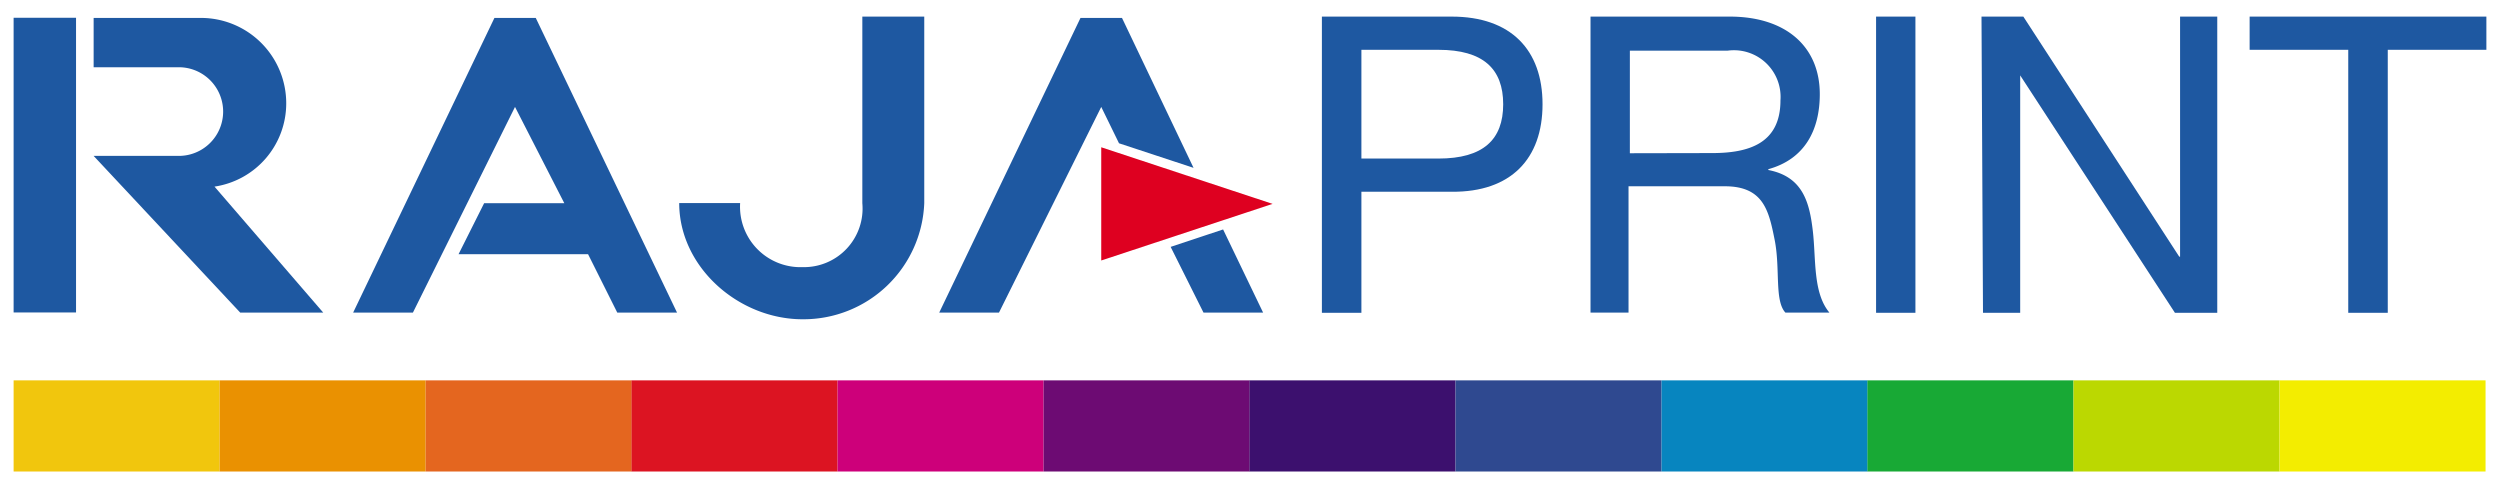
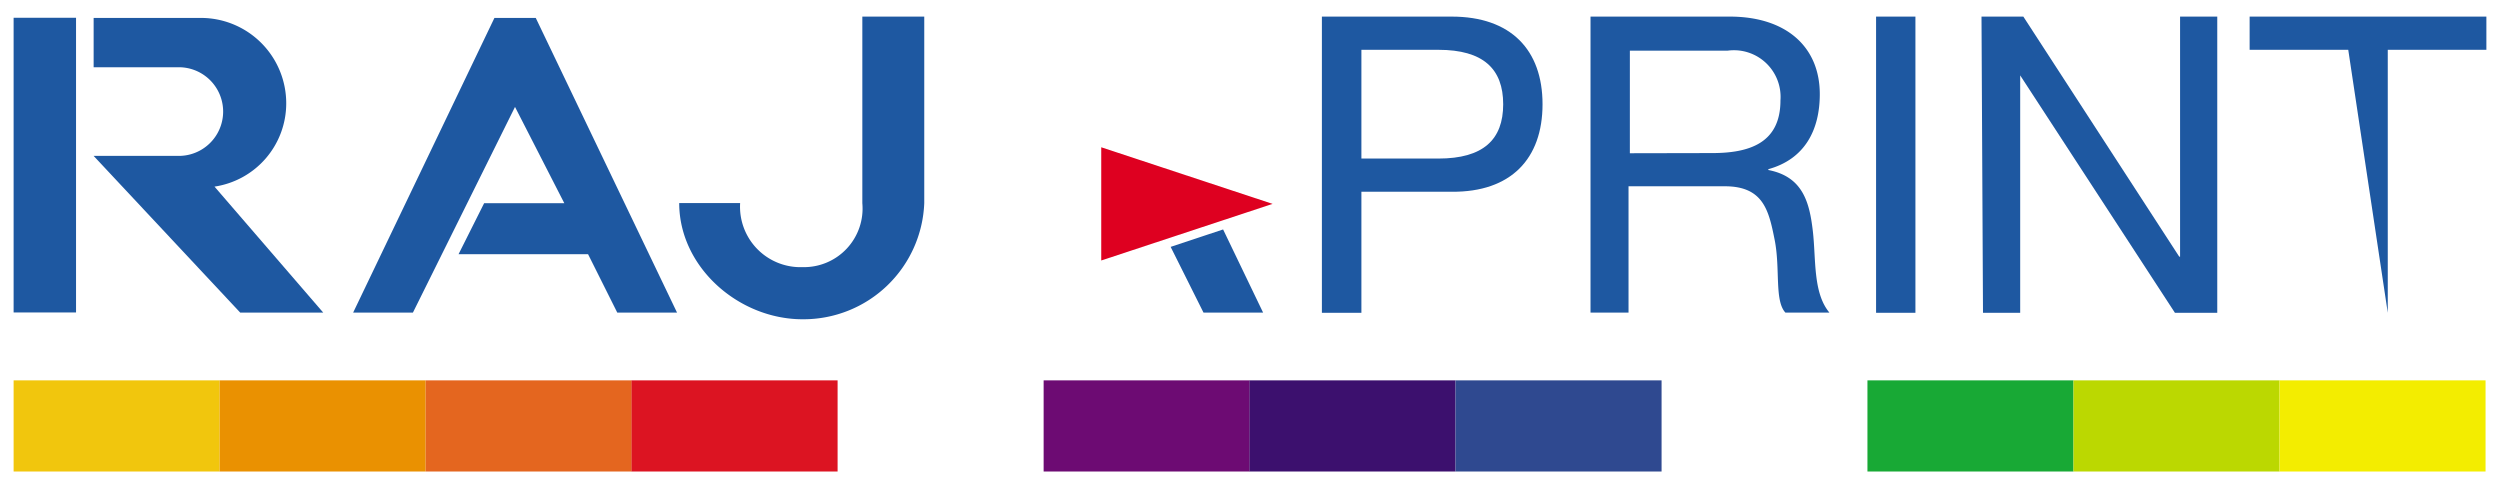
<svg xmlns="http://www.w3.org/2000/svg" id="Calque_1" data-name="Calque 1" viewBox="0 0 150.58 28.92">
  <defs>
    <style>.cls-1{fill:#1e58a1;}.cls-2{fill:#de0020;}.cls-3{fill:#f1c60d;}.cls-4{fill:#ea9101;}.cls-5{fill:#e4661f;}.cls-6{fill:#dc1422;}.cls-7{fill:#cd007a;}.cls-8{fill:#6d0b73;}.cls-9{fill:#3c106e;}.cls-10{fill:#2f4990;}.cls-11{fill:#0785bf;}.cls-12{fill:#18a935;}.cls-13{fill:#bbd801;}.cls-14{fill:#f3ed00;}</style>
  </defs>
  <polygon class="cls-1" points="73.67 13.82 76.08 18.83 72.49 18.83 70.51 14.87 73.67 13.82" />
  <polygon class="cls-1" points="27.62 15.31 35.42 15.31 37.18 18.83 40.78 18.83 32.27 1.08 29.78 1.08 21.27 18.83 24.87 18.83 31.02 6.44 33.99 12.24 29.16 12.24 27.62 15.31" />
-   <polygon class="cls-1" points="67.4 8.63 66.33 6.44 60.17 18.83 56.57 18.83 65.08 1.08 67.58 1.08 71.89 10.11 67.4 8.63" />
  <polygon class="cls-2" points="66.33 15.69 76.65 12.28 66.33 8.87 66.33 15.69" />
  <path class="cls-1" d="M40.91,12.23c0,3.86,3.58,7,7.43,7a7.28,7.28,0,0,0,7.33-7V1H51.94V12.24a3.53,3.53,0,0,1-3.6,3.85,3.64,3.64,0,0,1-3.76-3.86Z" />
  <rect class="cls-1" x="0.82" y="1.07" width="3.76" height="17.75" />
  <path class="cls-1" d="M5.64,4.05h5.13a2.67,2.67,0,0,1,0,5.34H5.64l8.83,9.44h5l-6.55-7.59a5.07,5.07,0,0,0,4.32-5,5.14,5.14,0,0,0-5.08-5.16H5.64Z" />
  <path class="cls-1" d="M79.62,1h7.82C91,1,92.91,3,92.91,6.28s-1.9,5.3-5.47,5.27H82v7.29H79.62ZM82,9.55h4.64c2.7,0,3.9-1.14,3.9-3.27S89.34,3,86.64,3H82Z" />
  <path class="cls-1" d="M95.8,1h8.39c3.37,0,5.42,1.8,5.42,4.67,0,2.18-.92,3.92-3.1,4.52v.05c2.08.4,2.48,1.95,2.68,3.67s0,3.72,1,4.92h-2.65c-.67-.72-.3-2.64-.65-4.39s-.67-3.22-3-3.22h-5.8v7.61H95.8Zm7.32,8.22c2.2,0,4.12-.57,4.12-3.17a2.81,2.81,0,0,0-3.17-3h-5.9V9.23Z" />
  <path class="cls-1" d="M113,1h2.37V18.84H113Z" />
  <path class="cls-1" d="M119.35,1h2.52l9.39,14.46h.05V1h2.24V18.84H131l-9.32-14.3h0v14.3h-2.24Z" />
-   <path class="cls-1" d="M141.44,3H135.5V1h14.26V3h-5.94V18.84h-2.38Z" />
+   <path class="cls-1" d="M141.44,3H135.5V1h14.26V3h-5.94V18.84Z" />
  <rect class="cls-3" x="0.82" y="22.91" width="12.41" height="5.49" />
  <rect class="cls-4" x="13.23" y="22.91" width="12.41" height="5.49" />
  <rect class="cls-5" x="25.64" y="22.91" width="12.41" height="5.49" />
  <rect class="cls-6" x="38.04" y="22.91" width="12.41" height="5.49" />
-   <rect class="cls-7" x="50.45" y="22.91" width="12.41" height="5.49" />
  <rect class="cls-8" x="62.86" y="22.91" width="12.41" height="5.49" />
  <rect class="cls-9" x="75.26" y="22.91" width="12.41" height="5.49" />
  <rect class="cls-10" x="87.67" y="22.91" width="12.41" height="5.49" />
-   <rect class="cls-11" x="100.08" y="22.91" width="12.41" height="5.49" />
  <rect class="cls-12" x="112.48" y="22.91" width="12.41" height="5.49" />
  <rect class="cls-13" x="124.89" y="22.91" width="12.41" height="5.49" />
  <rect class="cls-14" x="137.3" y="22.91" width="12.41" height="5.49" />
</svg>